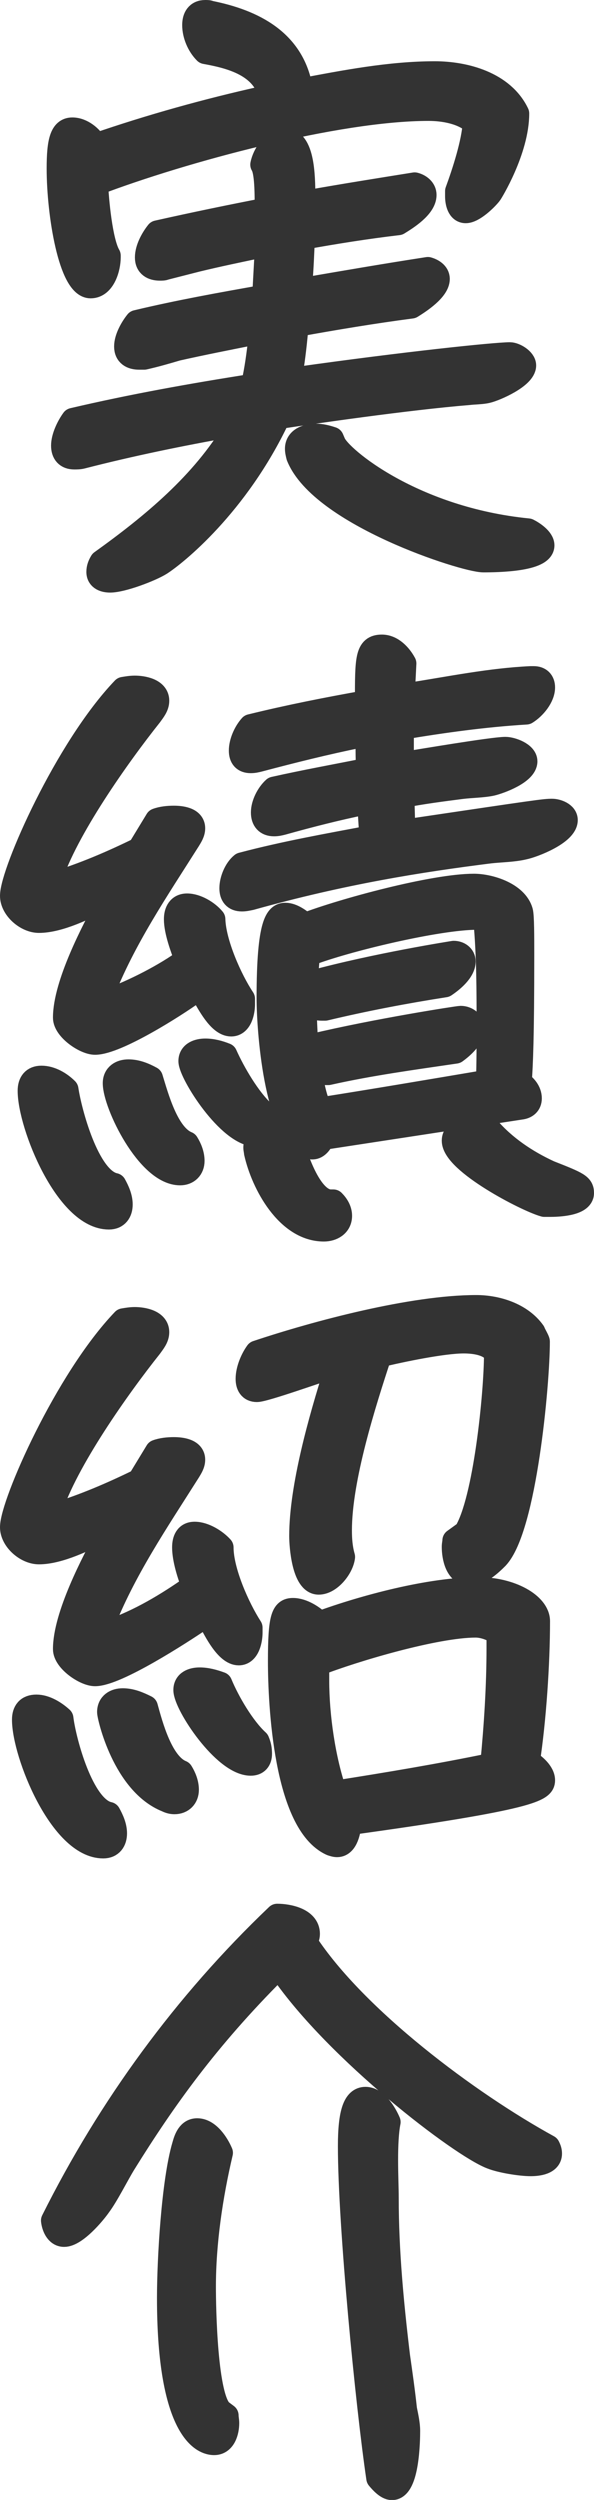
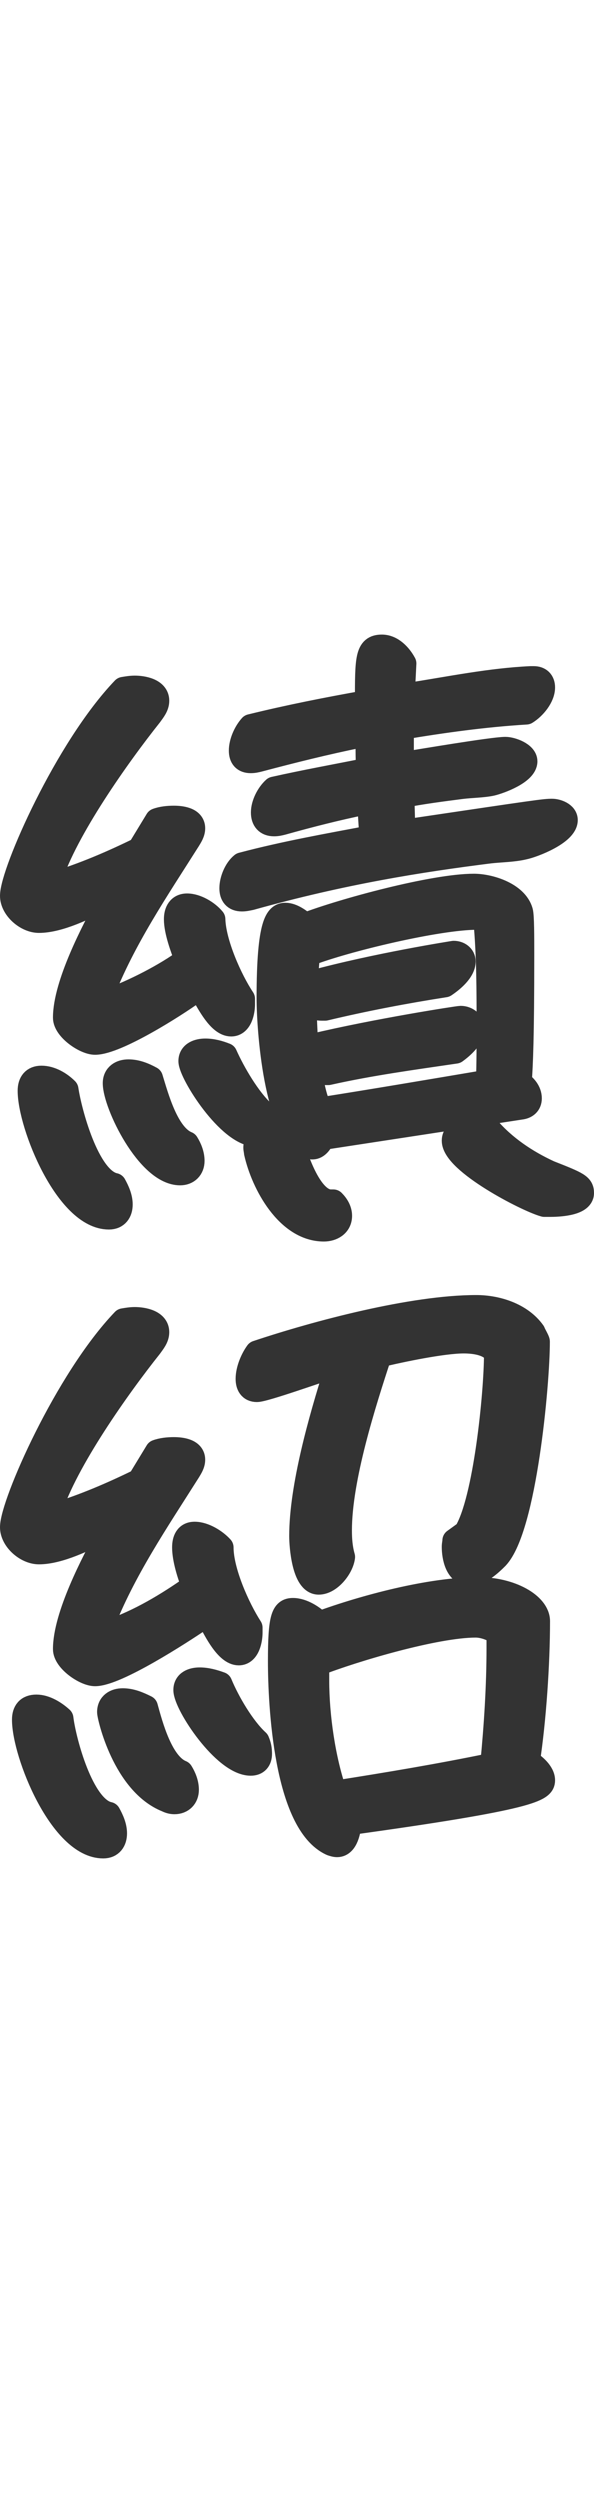
<svg xmlns="http://www.w3.org/2000/svg" id="_レイヤー_2" data-name="レイヤー 2" width="37.69" height="158.37" viewBox="0 0 37.69 158.37">
  <defs>
    <style>
      .cls-1 {
        fill: #333;
        stroke: #333;
        stroke-linecap: round;
        stroke-linejoin: round;
        stroke-width: 1.5px;
      }
    </style>
  </defs>
  <g id="_内容" data-name="内容">
    <g>
-       <path class="cls-1" d="M28.99,12.11c.44-1.2,1.04-3.04,1.12-4.32-.76-.68-1.96-.88-2.92-.88-5.84,0-15.6,2.64-21.08,4.72.04,1,.28,3.68.8,4.56v.12c0,.64-.32,1.84-1.16,1.84-1.28,0-2.04-4.56-2.04-7.48,0-1.72.2-2.48.88-2.48.6,0,1.2.48,1.48,1,3.48-1.2,7.08-2.2,10.68-3l.32-.44c-.6-1.68-2.48-2.16-4.04-2.44-.44-.44-.72-1.12-.72-1.72,0-.48.2-.84.72-.84.12,0,.2,0,.28.04,2.8.56,5.32,1.84,5.8,4.92,2.76-.52,5.64-1.08,8.48-1.08,1.92,0,4.32.64,5.24,2.56,0,2.32-1.68,5.04-1.72,5.08-.28.36-1.08,1.12-1.56,1.12-.44,0-.56-.56-.56-.96v-.32ZM18.87,23.99c6.8-.96,12.56-1.56,13.48-1.56.32,0,.92.36.92.72,0,.72-1.84,1.52-2.36,1.64-.32.08-.84.08-1.16.12-3.92.32-9.96,1.2-12.08,1.52-2.64,5.6-6.6,8.72-7.48,9.28-.64.4-2.44,1.08-3.2,1.08-.36,0-.76-.12-.76-.56,0-.24.08-.44.2-.64,3.24-2.32,6.44-4.96,8.48-8.4l-.32-.24c-3.16.56-6.28,1.2-9.4,2-.16.04-.32.04-.48.04-.48,0-.72-.28-.72-.76,0-.52.32-1.2.64-1.64,3.76-.88,7.56-1.56,11.4-2.16.24-1,.36-2,.48-3l-.44-.32c-1.6.32-3.24.64-4.84,1-.68.2-1.36.4-2.08.56h-.32c-.48,0-.84-.2-.84-.72s.36-1.16.68-1.56c2.68-.64,5.36-1.12,8.08-1.6l.16-2.92-.4-.28c-1.32.28-2.68.56-4,.88l-2.04.52c-.08.04-.2.04-.32.04-.48,0-.84-.2-.84-.72,0-.56.36-1.2.68-1.6,2.32-.52,4.64-1,6.92-1.44,0-1.04,0-2.4-.28-2.84.12-.64.72-1.56,1.44-1.56,1.28,0,1.16,2.84,1.2,3.64l.28.28c2.24-.4,4.52-.76,6.76-1.12.32.08.64.32.64.68,0,.76-1.16,1.48-1.68,1.8-2.04.24-4.04.56-6.04.92-.04.96-.08,1.96-.16,2.92l.36.32c2.56-.44,5.12-.88,7.72-1.28.28.08.64.28.64.64,0,.68-1.16,1.44-1.68,1.76-2.44.32-4.84.72-7.28,1.16-.08,1-.2,2.04-.36,3.04l.4.36ZM21.19,28.07c.4.96,5.04,4.8,12.32,5.52.32.16.92.56.92.96,0,.92-2.88.96-3.76.96-1.2,0-10.28-2.92-11.76-6.6-.04-.16-.08-.32-.08-.48,0-.64.68-.84,1.2-.84.36,0,.68.08,1.04.2l.12.28Z" />
      <path class="cls-1" d="M15.43,63.63c0,.44-.16,1.28-.76,1.28-.76,0-1.44-1.36-1.8-1.96l-.6-.08c-1.16.84-4.88,3.2-6.24,3.2-.64,0-1.92-.88-1.92-1.6,0-2.08,1.76-5.48,2.76-7.28l-.28-.28c-1.12.6-2.84,1.44-4.12,1.44-.8,0-1.72-.8-1.72-1.6,0-1.48,3.44-9.32,7.08-13.12.24-.04.48-.08.72-.08.52,0,1.44.16,1.44.84,0,.36-.24.64-.44.92-2.04,2.56-5.36,7.24-6.36,10.36l.32.28c1.84-.56,3.6-1.32,5.32-2.16l1.12-1.84c.32-.12.72-.16,1.08-.16.44,0,1.24.08,1.24.68,0,.28-.16.52-.28.72-2,3.16-4.16,6.32-5.52,9.84l.48.32c1.48-.52,3.6-1.6,4.88-2.56-.28-.72-.68-1.8-.68-2.56,0-.48.2-.88.72-.88.6,0,1.32.44,1.68.88.04,1.52,1.08,3.84,1.88,5.04v.36ZM7.67,76.3c0,.48-.24.84-.76.84-2.68,0-5.04-5.88-5.04-8.04,0-.52.24-.84.76-.84.6,0,1.2.36,1.6.76.2,1.36,1.32,5.68,3.04,6.04.2.36.4.8.4,1.24ZM12.23,73.54c0,.48-.32.8-.8.8-2.04,0-4.16-4.4-4.16-5.72,0-.52.4-.76.88-.76.52,0,1,.2,1.44.44.36,1.16,1,3.6,2.28,4.12.2.32.36.72.36,1.12ZM16.87,71.26c0,.4-.2.64-.6.64-1.76,0-4.2-3.92-4.2-4.68,0-.52.52-.68.96-.68s.88.12,1.28.28c.52,1.16,1.48,2.8,2.4,3.64.08.28.16.52.16.8ZM25.91,52.63c8.36-1.24,8.64-1.28,9.12-1.28.32,0,.88.2.88.6,0,.84-2.08,1.64-2.68,1.76-.68.16-1.44.16-2.16.24-4.44.56-9.28,1.32-15.16,2.96-.2.04-.36.08-.56.08-.48,0-.68-.28-.68-.72,0-.52.28-1.2.68-1.52,2.72-.72,5.44-1.2,8.2-1.72l-.12-1.92-.32-.24c-1.76.36-3.48.8-5.2,1.28-.16.04-.32.08-.52.08-.48,0-.72-.28-.72-.76,0-.52.32-1.16.72-1.52,1.96-.44,3.96-.8,5.96-1.2-.04-.56-.04-1.16-.04-1.72l-.52-.4c-2.16.44-4.24.96-6.36,1.52-.16.04-.32.08-.52.08-.44,0-.64-.24-.64-.68,0-.52.28-1.16.64-1.56,2.44-.6,4.88-1.08,7.36-1.52,0-2.76,0-3.52.96-3.52.64,0,1.16.56,1.44,1.08l-.08,1.6.44.36c2.56-.4,5.08-.92,7.64-1.04h.2c.36,0,.6.2.6.6,0,.6-.56,1.28-1.08,1.6-2.64.16-5.24.52-7.88.96v1.8l.52.4c.52-.08,5.24-.88,6.04-.88.4,0,1.28.32,1.28.8,0,.72-1.64,1.32-2.16,1.44-.56.12-1.28.12-1.92.2-1.24.16-2.48.32-3.72.56,0,.64.04,1.32.04,2l.32.2ZM21.15,76.1c.24.24.44.56.44.92,0,.6-.52.88-1.04.88-2.32,0-3.88-2.92-4.32-4.88,0-.08-.04-.2-.04-.32,0-.56.48-.8,1-.8.48,0,1,.2,1.36.56.28.96,1.16,3.64,2.44,3.64h.16ZM20.47,72.1c-.08.24-.32.6-.64.6-.04,0-.08,0-.16-.04-2.2-.84-2.64-7.52-2.64-9.44,0-4.84.56-5.28,1.08-5.28.44,0,.92.36,1.24.64,2.4-.92,8.16-2.48,10.72-2.48,1,0,2.68.52,3,1.64.08.28.08,1.6.08,2.76,0,5.28-.08,6.92-.16,8.08.32.2.64.56.64,1,0,.36-.24.56-.6.6l-12.56,1.92ZM20.67,67.99c-.36,0-.72-.12-1-.28.12.84.28,1.76.64,2.56,3.56-.56,7.08-1.16,10.64-1.76.04-1.16.04-2.36.04-3.56,0-2.16,0-4.4-.2-6.6-.12-.2-.32-.2-.52-.2-2.48,0-8.36,1.4-10.72,2.32l-.12,1.48.36.28c4.12-1.12,9-1.88,9-1.88.32,0,.64.2.64.56,0,.6-.72,1.2-1.2,1.52-2.56.4-5.08.88-7.6,1.48h-.2c-.36,0-.76-.12-1.08-.24v.12c0,.72.04,1.48.08,2.2l.44.24c4.04-.96,9.2-1.76,9.36-1.76.4,0,.76.28.76.68,0,.6-.64,1.16-1.08,1.48-2.72.4-5.4.76-8.08,1.36h-.16ZM34.54,76.34c-1.16-.32-5.76-2.72-5.76-4.08,0-.68,1-.88,1.56-.88.2,0,.4.04.64.08,1.04,1.2,2.4,2.12,3.88,2.8,1.84.72,2.08.84,2.08,1.32,0,.72-1.6.76-2.04.76h-.36Z" />
      <path class="cls-1" d="M15.91,103.43c0,.44-.16,1.32-.76,1.32-.76,0-1.48-1.44-1.8-2.04l-.64-.12c-1.24.84-5.32,3.48-6.68,3.48-.64,0-1.92-.88-1.92-1.6,0-2.08,1.76-5.48,2.76-7.28l-.28-.28c-1.12.6-2.84,1.44-4.12,1.44-.8,0-1.72-.8-1.72-1.6,0-1.48,3.44-9.32,7.08-13.12.24-.04.48-.08.72-.08.52,0,1.44.16,1.44.84,0,.36-.24.64-.44.92-2.04,2.56-5.36,7.24-6.36,10.36l.32.28c1.84-.56,3.6-1.32,5.32-2.16l1.12-1.84c.32-.12.72-.16,1.08-.16.44,0,1.24.08,1.24.68,0,.28-.16.52-.28.72-2,3.16-4.16,6.32-5.52,9.84l.48.32c1.88-.64,3.68-1.72,5.32-2.88-.28-.68-.6-1.72-.6-2.44,0-.48.16-.88.68-.88.6,0,1.32.44,1.72.88,0,1.52,1.04,3.84,1.84,5.08v.32ZM7.31,116.14c0,.48-.24.84-.76.84-2.68,0-5.04-5.88-5.04-8.04,0-.52.24-.84.8-.84s1.16.36,1.6.76c.16,1.36,1.28,5.68,3,6.04.2.36.4.8.4,1.24ZM11.87,113.38c0,.48-.32.8-.8.8-.16,0-.32-.04-.48-.12-2.72-1.08-3.68-5.32-3.68-5.6,0-.52.4-.76.88-.76.52,0,1,.2,1.48.44.32,1.16.96,3.6,2.24,4.12.2.32.36.72.36,1.12ZM16.51,111.1c0,.4-.2.64-.6.64-1.68,0-4.16-3.76-4.16-4.68,0-.52.48-.68.92-.68s.88.12,1.32.28c.48,1.16,1.44,2.8,2.36,3.64.12.28.16.52.16.8ZM29.54,97.07c1.24-2,1.92-8.8,1.92-11.32-.36-.64-1.36-.76-2.04-.76-1.32,0-4,.56-5.32.88-1,3.04-2.52,7.8-2.52,11.08,0,.56.04,1.12.2,1.68-.08.68-.84,1.64-1.56,1.64-.96,0-1.12-2.36-1.12-2.96,0-3.12,1.24-7.44,2.16-10.36l-.32-.32c-.8.24-4.16,1.44-4.64,1.44-.44,0-.6-.32-.6-.72,0-.56.28-1.24.6-1.68,3.84-1.28,9.88-2.88,13.92-2.88,1.32,0,2.84.48,3.64,1.6.04.12.28.52.28.6,0,2.68-.84,11.8-2.6,13.68-.4.4-1.08,1.04-1.72,1.04-.84,0-1.04-1.08-1.04-1.72,0-.16.04-.28.04-.4l.72-.52ZM21.39,116.9c-.12,0-.24-.04-.36-.08-2.92-1.32-3.28-8.84-3.28-11.6s.2-3.24.84-3.24c.6,0,1.28.44,1.68.84,2.84-1.04,7.04-2.16,10.08-2.16,2.08,0,3.8,1,3.8,2.04,0,2.68-.24,6.24-.64,8.88.4.24.96.72.96,1.2,0,.6-.68,1.12-12.28,2.72-.04.44-.2,1.4-.8,1.4ZM31.62,103.47c-.4-.28-.96-.48-1.44-.48-2.52,0-7.68,1.52-10.04,2.44v1.04c0,2.24.4,5,1.12,7.08,3.32-.52,6.68-1.08,9.96-1.76.24-2.48.4-4.96.4-7.4v-.92Z" />
-       <path class="cls-1" d="M17.47,124.83c-4.32,4.32-7.04,8.12-9.6,12.24-.44.72-1.08,2-1.56,2.64-.36.52-1.52,1.88-2.24,1.88-.48,0-.68-.56-.72-.92,3.6-7.2,8.4-13.76,14.24-19.32.68,0,1.96.24,1.96,1.16,0,.2-.08.36-.16.52,3.16,4.84,10.36,10.2,15.4,12.96.08.16.12.28.12.44,0,.6-.8.68-1.24.68-.64,0-1.88-.2-2.48-.44-1.92-.72-9.8-6.72-13.32-11.84h-.4ZM14.39,153.02c0,.16.04.32.04.48,0,.52-.2,1.28-.84,1.28-1.04,0-2.88-1.56-2.88-9.2,0-2.44.28-7.4.96-9.68.12-.44.32-.96.84-.96.72,0,1.28.88,1.52,1.44-.64,2.72-1.08,5.68-1.08,8.48,0,1.24.08,7.16,1.12,7.92l.32.24ZM22.19,135.95c0-2.12.32-3,1-3s1.24.92,1.48,1.48c-.12.6-.16,1.48-.16,2.4s.04,1.8.04,2.44c0,3.32.32,6.68.72,10,.16,1.12.32,2.24.44,3.36.08.4.2.92.2,1.36,0,.56-.04,3.64-1.04,3.64-.32,0-.68-.4-.88-.64-.68-4.6-1.8-16-1.8-21.04Z" />
    </g>
  </g>
</svg>